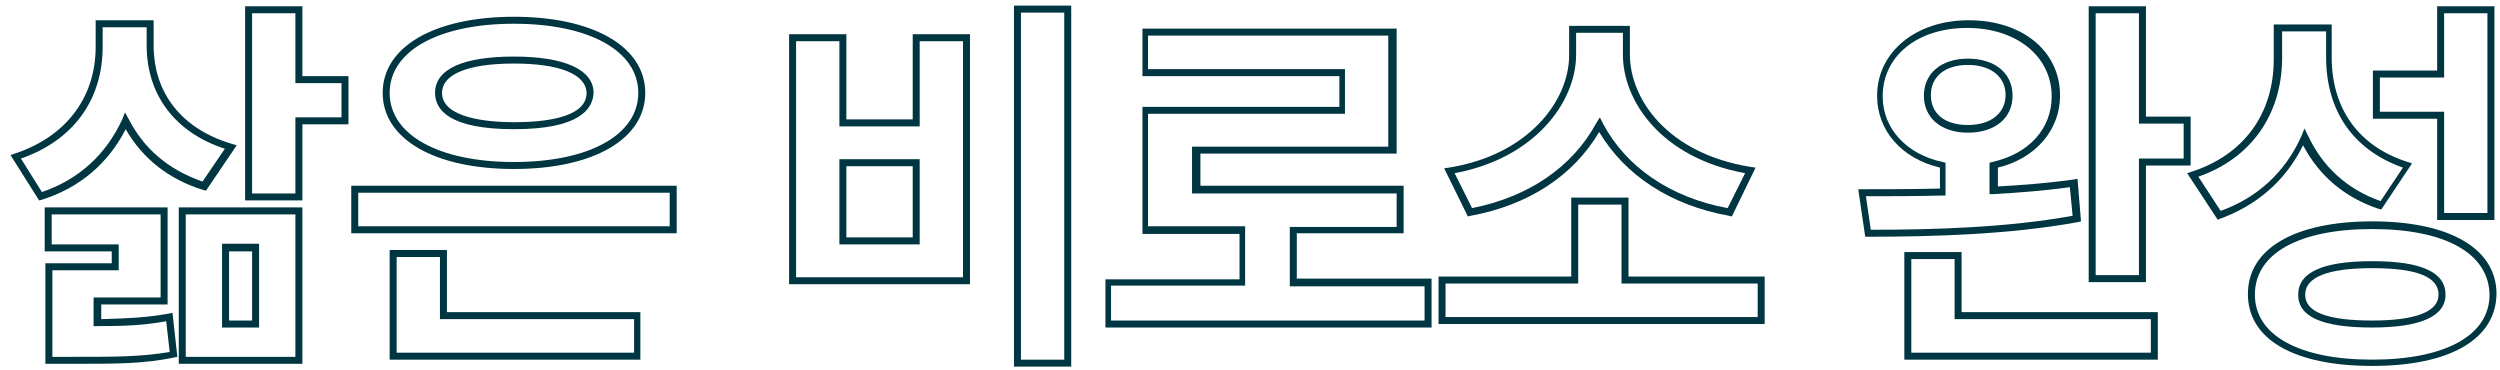
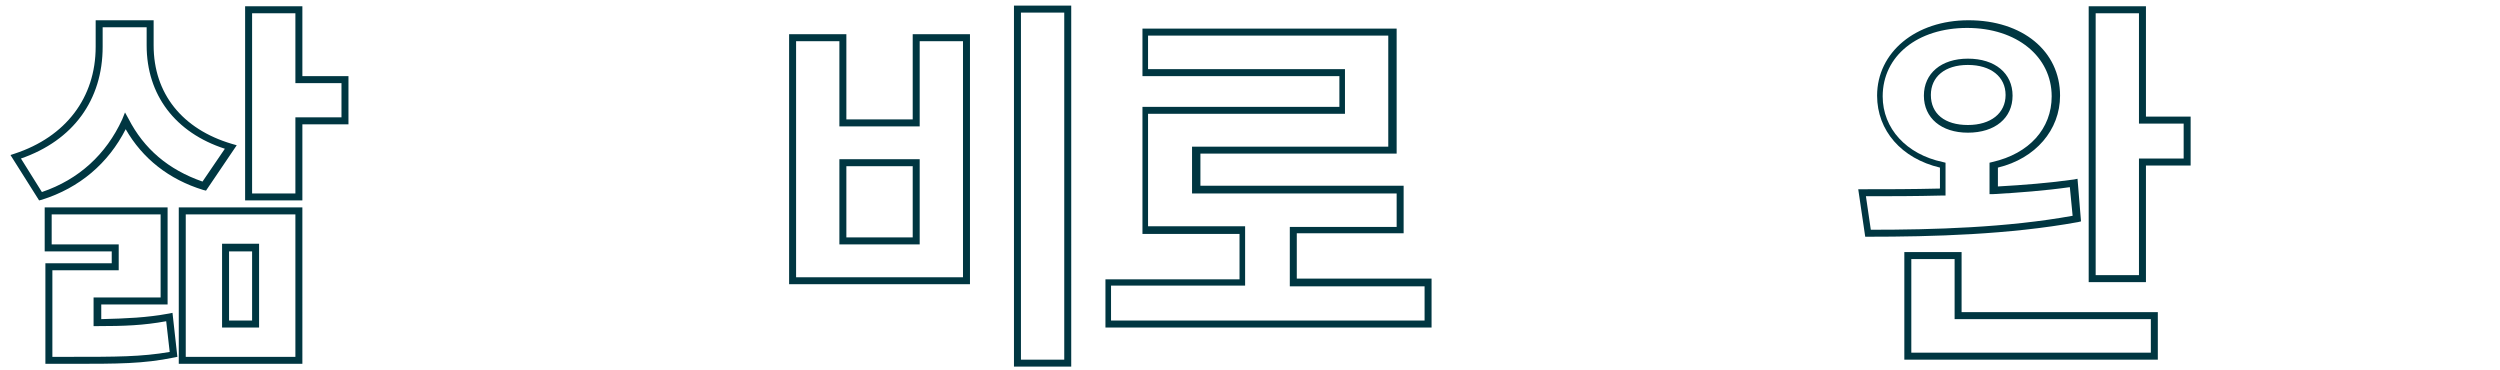
<svg xmlns="http://www.w3.org/2000/svg" version="1.1" id="Layer_1" x="0px" y="0px" viewBox="0 0 358 53" style="enable-background:new 0 0 358 53;" xml:space="preserve">
  <style type="text/css">
	.st0{fill:#003641;}
</style>
  <g>
    <path class="st0" d="M43.3,52.1H25.6V29.7h17.7C43.3,29.7,43.3,52.1,43.3,52.1z M26.6,51.1h15.7V30.7H26.6V51.1z M10,52.1H6.5V37.7   H16V36H6.4v-6.3H24v13.9h-9.5v2.1c3.7-0.1,6.4-0.2,9.7-0.8l0.5-0.1l0.7,6.3l-0.5,0.1C20.5,52.1,17,52.1,10,52.1z M7.5,51.1H10   c6.7,0,10.2,0,14.3-0.7L23.8,46c-3.3,0.6-6,0.7-9.9,0.7h-0.5v-4.1H23V30.7H7.4V35H17v3.7H7.5V51.1z M37.1,46.9h-5.3v-12h5.3V46.9z    M32.8,45.9h3.3V36h-3.3V45.9z M5.6,28.7l-4.1-6.5L2.1,22c7.3-2.4,11.6-8,11.6-15.3V2.9H22v3.6c0,6.9,4.1,12,11.2,14.1l0.7,0.2   l-4.4,6.5l-0.4-0.1c-4.9-1.5-8.7-4.5-11.1-8.7c-2.5,4.9-6.6,8.4-12,10.1L5.6,28.7z M3,22.7l3,4.8c5.3-1.8,9.2-5.4,11.5-10.4l0.4-1   l0.5,0.9c2.2,4.3,5.7,7.3,10.6,9l3.2-4.7C25.1,19,21,13.6,21,6.5V3.9h-6.3v2.8C14.7,14.3,10.5,20.1,3,22.7z M43.3,28.7h-8.2V0.9   h8.2v10h6.6v6.9h-6.6V28.7z M36.1,27.7h6.2V16.8h6.6v-4.9h-6.6v-10h-6.2V27.7z" />
-     <path class="st0" d="M91.8,51.5h-36V35.8H64v8.9h27.7v6.8H91.8z M56.8,50.5h34v-4.8H63v-8.9h-6.2V50.5z M96.9,33.4H50.3v-6.8h46.6   C96.9,26.6,96.9,33.4,96.9,33.4z M51.3,32.4h44.6v-4.8H51.3V32.4z M73.6,24.2c-11.4,0-18.8-4.3-18.8-10.9S62.2,2.4,73.6,2.4   s18.8,4.3,18.8,10.9S85,24.2,73.6,24.2z M73.6,3.4c-10.8,0-17.8,3.9-17.8,9.9s7,9.9,17.8,9.9s17.8-3.9,17.8-9.9S84.4,3.4,73.6,3.4z    M73.6,18.5c-9.3,0-11.3-2.8-11.3-5.2c0-3.4,4-5.2,11.3-5.2C80.9,8.1,85,10,85,13.3C84.9,15.6,83,18.5,73.6,18.5z M73.6,9.1   c-6.5,0-10.3,1.5-10.3,4.2c0,3.6,6.5,4.2,10.3,4.2c3.9,0,10.4-0.5,10.4-4.2C83.9,10.6,80.1,9.1,73.6,9.1z" />
    <path class="st0" d="M153.4,52.5h-8.2V0.8h8.2V52.5z M146.2,51.5h6.2V1.8h-6.2V51.5z M138.9,40.7H113V4.9h8.2v12.2h9.5V4.9h8.2   V40.7z M114,39.7h23.9V5.9h-6.2v12.2h-11.5V5.9H114V39.7z M131.7,35h-11.5V22.8h11.5V35z M121.2,34h9.5V23.8h-9.5V34z" />
    <path class="st0" d="M205,46.9h-46.7V40h19.2v-6.5h-13.9V15.3h28.2v-4.4h-28.2V4.1H200V22h-28.1v4.6H201v6.8h-15.3v6.5H205V46.9z    M159.3,45.9H204V41h-19.3v-8.5H200v-4.8h-29.3V21h28.1V5.1h-34.4v4.8h28.2v6.4h-28.2v16.1h13.9v8.5h-19.2v5H159.3z" />
-     <path class="st0" d="M252.7,46.4H206v-6.8h19V28.3h8.2v11.3h19.5V46.4z M207,45.4h44.7v-4.8h-19.5V29.3H226v11.3h-19V45.4z    M210.2,31l-3.4-6.9l0.7-0.1c11.3-1.8,17.2-9.5,17.2-16.1V3.7h8.7v4.1c0,6.4,5.4,14.2,17.3,16.1l0.7,0.1l-3.4,7l-0.4-0.1   c-8.4-1.5-14.9-5.8-18.6-12c-3.7,6.3-10.2,10.5-18.4,12L210.2,31z M229.1,16.8l0.4,0.8c3.3,6.3,9.7,10.7,17.9,12.2l2.5-5   c-12-2.2-17.5-10.3-17.5-17V4.7h-6.7v3.1c0,6.9-6,14.9-17.4,17l2.5,5c8.1-1.6,14.4-5.9,17.8-12.2L229.1,16.8z" />
    <path class="st0" d="M309,51.5h-36.3V36.1h8.2v8.6H309V51.5z M273.7,50.5H308v-4.8h-28.1v-8.6h-6.2L273.7,50.5L273.7,50.5z    M307.3,40.4h-8.2V0.9h8.2v15.8h6.4v7h-6.4V40.4z M300.1,39.4h6.2V22.7h6.4v-5h-6.4V1.9h-6.2V39.4z M267.5,33.9h-0.4l-1-6.8h0.6   c3.4,0,7.1,0,11.1-0.1v-3c-5.5-1.3-9-5.3-9-10.3c0-6.2,5.5-10.8,13.1-10.8c7.7,0,13.1,4.4,13.1,10.8c0,4.9-3.5,9-8.9,10.3v2.7   c3.6-0.2,7.4-0.5,10.9-1l0.5-0.1l0.5,6.1l-0.4,0.1C287.7,33.6,276.8,33.9,267.5,33.9z M267.2,28.1l0.7,4.8c9,0,19.5-0.3,28.9-2   l-0.4-4.1c-3.5,0.5-7.4,0.8-11,1h-0.5v-4.5l0.4-0.1c5.3-1.2,8.5-4.8,8.5-9.4c0-5.7-5-9.8-12.1-9.8s-12.1,4-12.1,9.8   c0,4.6,3.4,8.3,8.6,9.4l0.4,0.1V28h-0.5C274.3,28.1,270.6,28.1,267.2,28.1z M281.8,19c-3.8,0-6.3-2.1-6.3-5.3s2.5-5.3,6.3-5.3   c3.9,0,6.4,2.1,6.4,5.3S285.7,19,281.8,19z M281.8,9.3c-3.3,0-5.3,1.7-5.3,4.3c0,2.7,2,4.3,5.3,4.3s5.4-1.7,5.4-4.3   C287.2,11,285.1,9.3,281.8,9.3z" />
-     <path class="st0" d="M339.7,52.4c-11.2,0-17.8-3.8-17.8-10.3s6.7-10.4,17.8-10.4c11.1,0,17.8,3.9,17.8,10.4   C357.4,48.6,350.8,52.4,339.7,52.4z M339.7,32.8c-10.5,0-16.8,3.5-16.8,9.4c0,5.8,6.3,9.3,16.8,9.3s16.8-3.5,16.8-9.3   C356.4,36.3,350.2,32.8,339.7,32.8z M339.7,46.9c-7.1,0-10.6-1.5-10.6-4.7s3.5-4.8,10.6-4.8s10.5,1.6,10.5,4.8   C350.2,45.3,346.6,46.9,339.7,46.9z M339.7,38.4c-6.4,0-9.6,1.3-9.6,3.8s3.2,3.7,9.6,3.7c6.3,0,9.5-1.3,9.5-3.7   C349.2,39.6,346,38.4,339.7,38.4z M357.2,31.5H349V17h-9.2v-6.9h9.2V0.9h8.2V31.5z M350,30.5h6.2V1.9H350v9.2h-9.2V16h9.2V30.5z    M317.6,31.5l-4.4-6.7l0.6-0.2c7.5-2.4,11.8-8.3,11.8-16.1v-5h8.3v4.7c0,7.4,3.9,12.8,10.9,15l0.6,0.2L341,30l-0.4-0.1   c-4.8-1.6-8.5-4.7-10.8-9.1c-2.5,5.1-6.7,8.7-12.1,10.6L317.6,31.5z M314.8,25.3l3.2,4.9c5.3-1.9,9.3-5.6,11.6-10.8l0.4-1l0.5,1   c2.1,4.5,5.6,7.7,10.4,9.4l3.2-4.8c-7.1-2.5-11-8.1-11-15.8V4.5h-6.3v4C326.7,16.5,322.3,22.7,314.8,25.3z" />
  </g>
</svg>